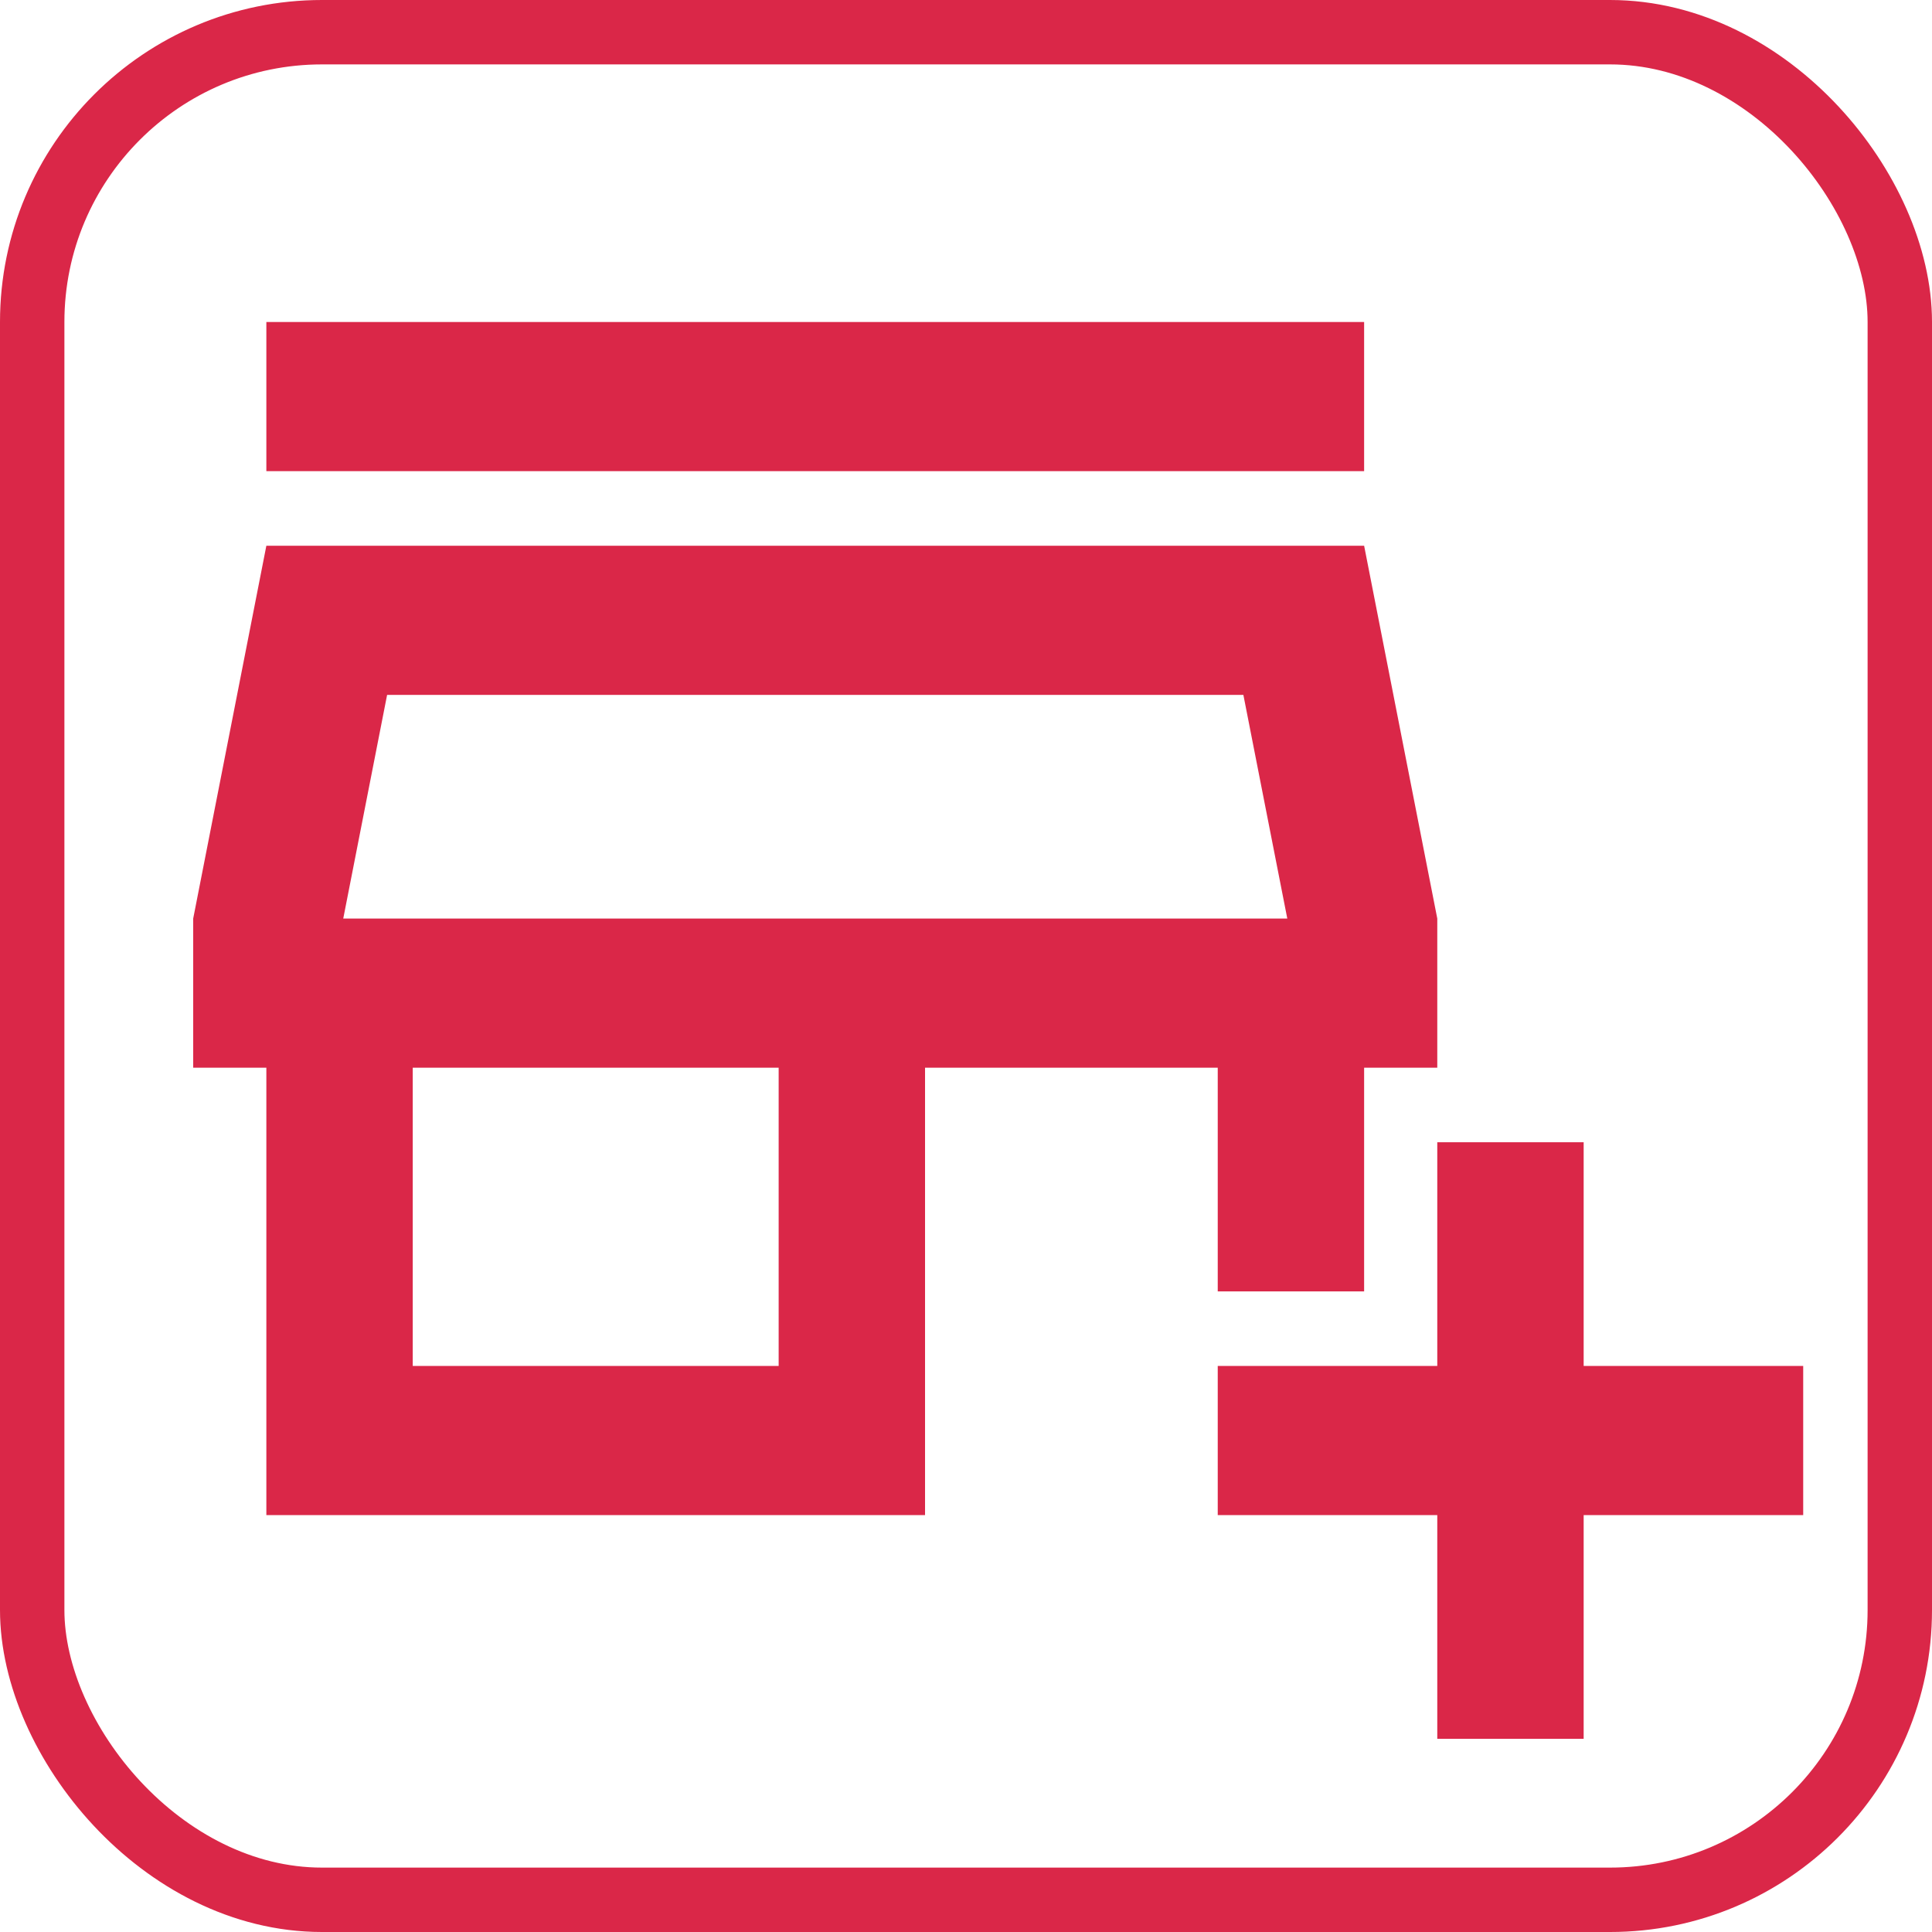
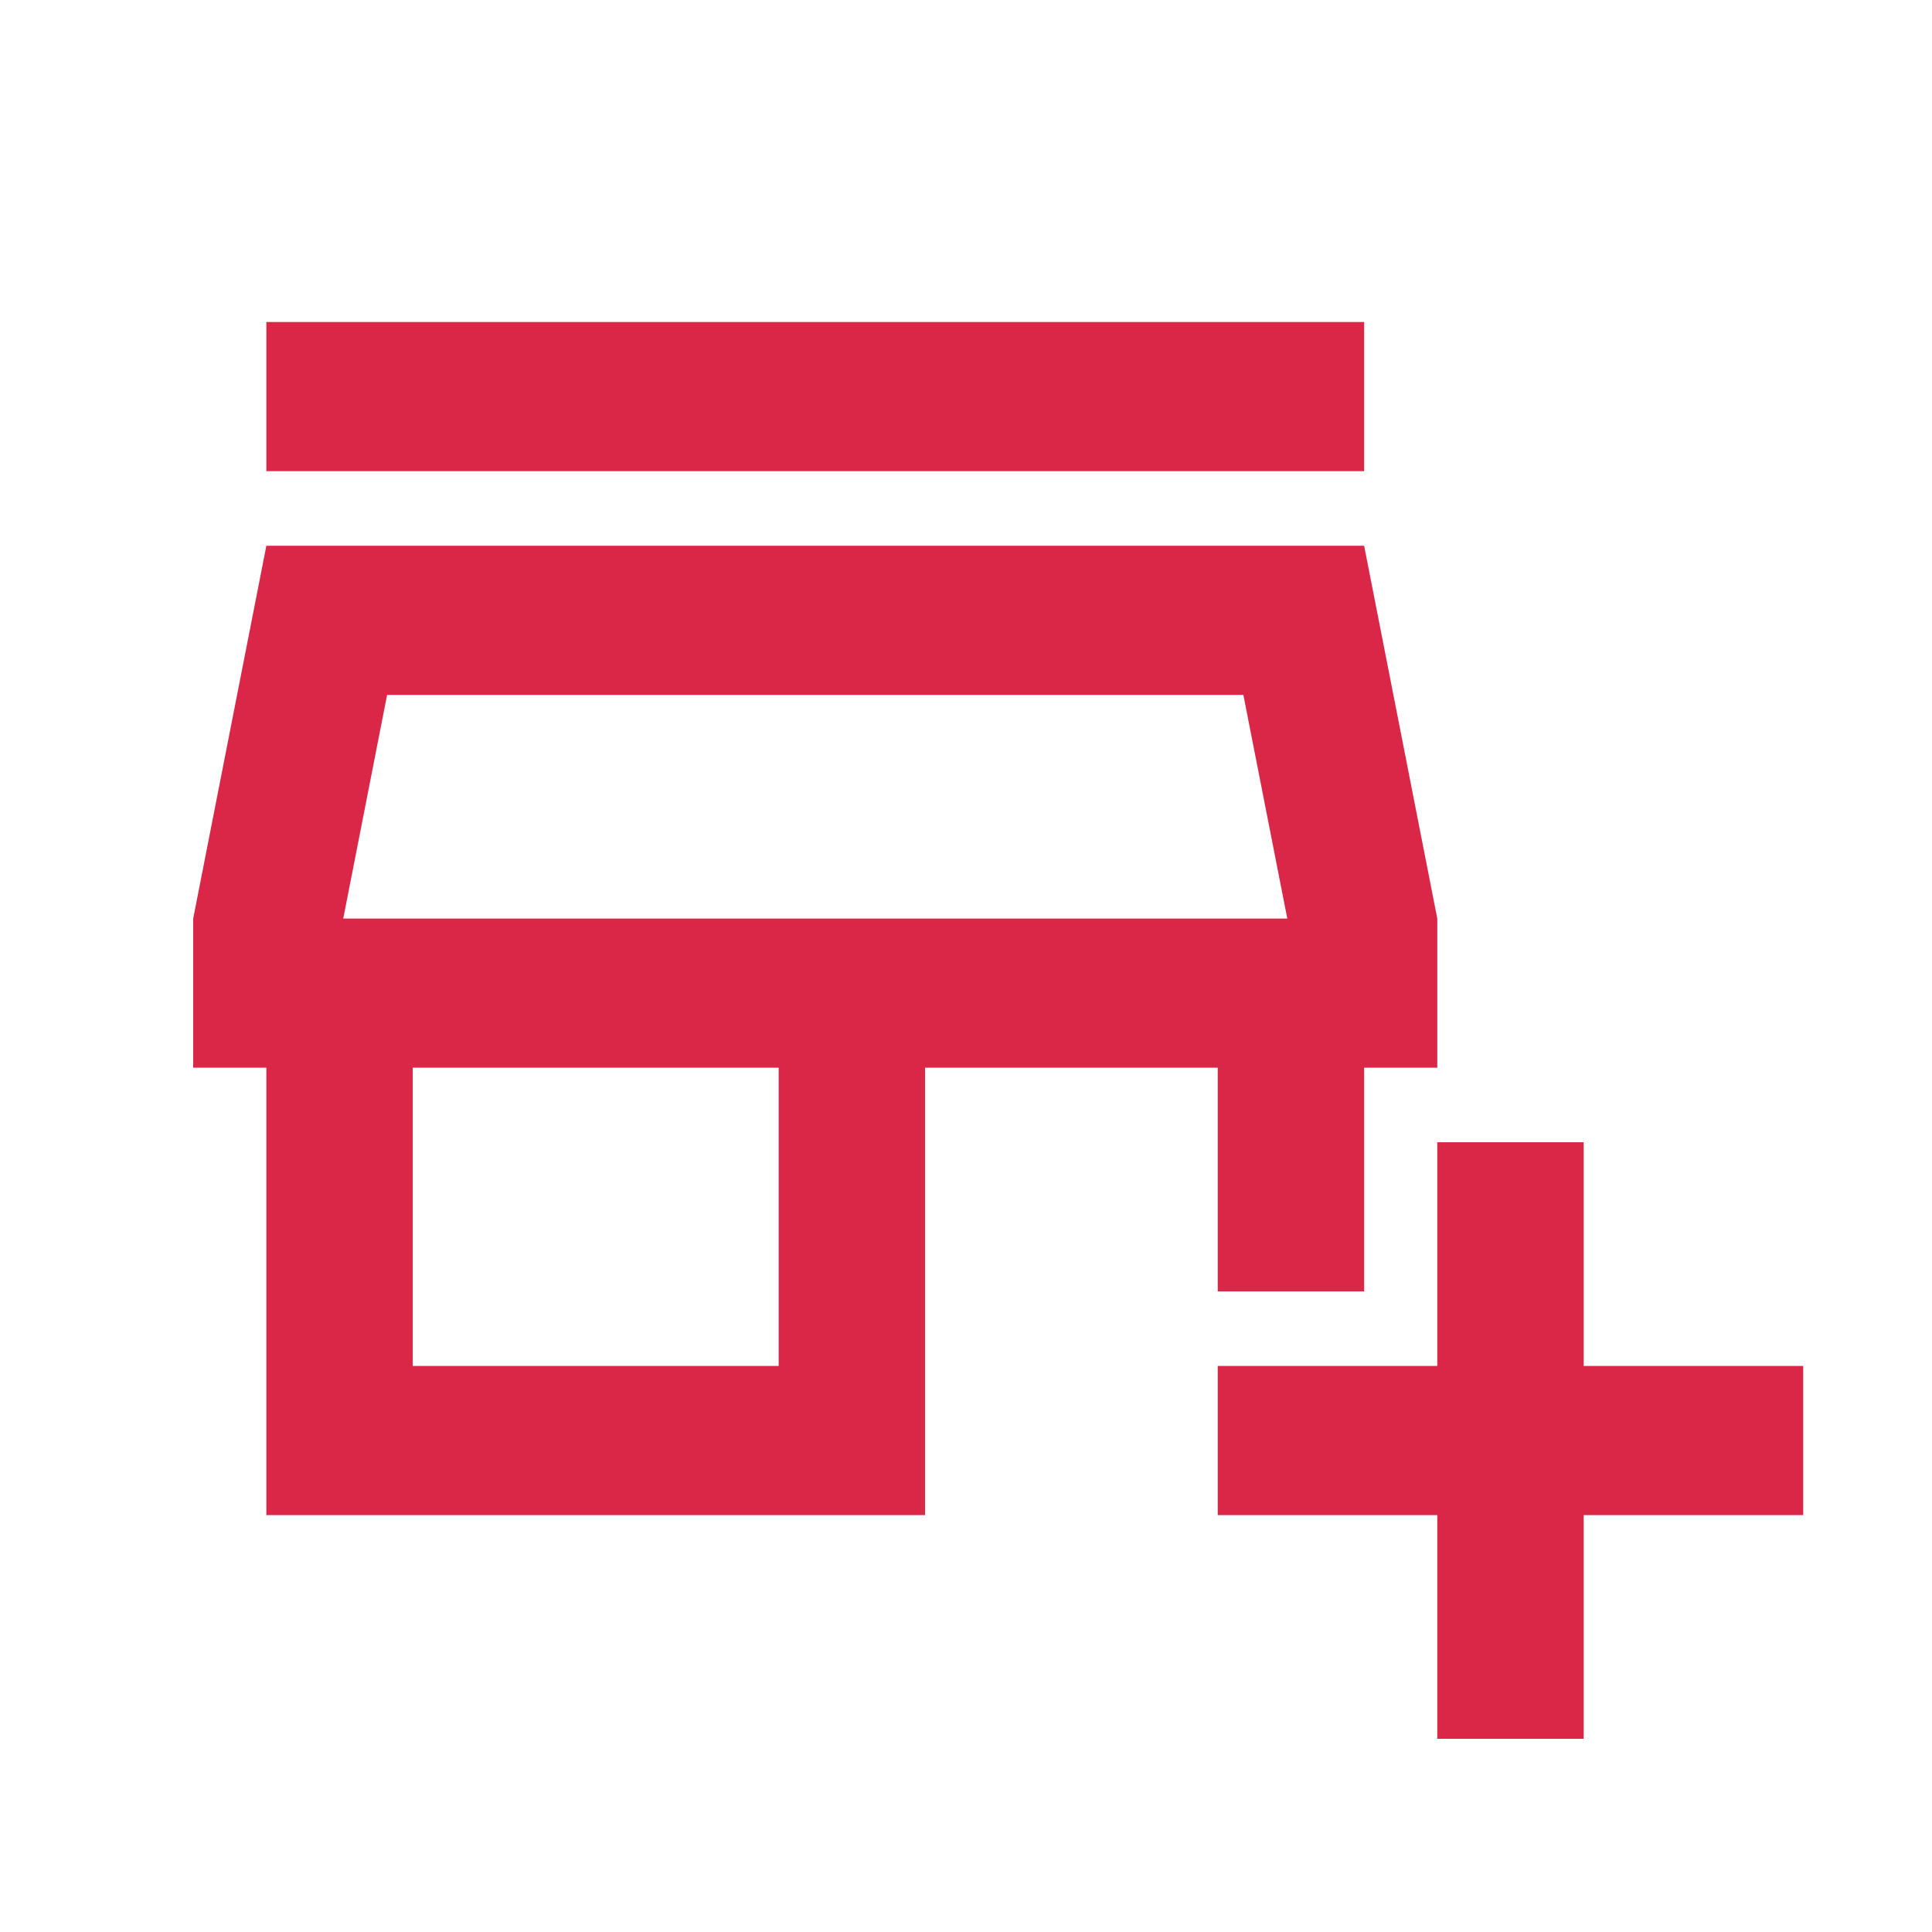
<svg xmlns="http://www.w3.org/2000/svg" width="30" height="30" viewBox="0 0 30 30" fill="none">
-   <rect x="0.5" y="0.5" width="29" height="29" rx="4.5" stroke="#DA2748" />
  <path d="M22.318 27V23.526H18.909V21.21H22.318V17.737H24.591V21.21H28V23.526H24.591V27H22.318ZM4.136 23.526V16.579H3V14.263L4.136 8.474H21.182L22.318 14.263V16.579H21.182V20.053H18.909V16.579H14.364V23.526H4.136ZM6.409 21.21H12.091V16.579H6.409V21.21ZM4.136 7.316V5H21.182V7.316H4.136ZM5.33 14.263H19.989L19.307 10.79H6.011L5.33 14.263Z" fill="#DA2748" />
</svg>